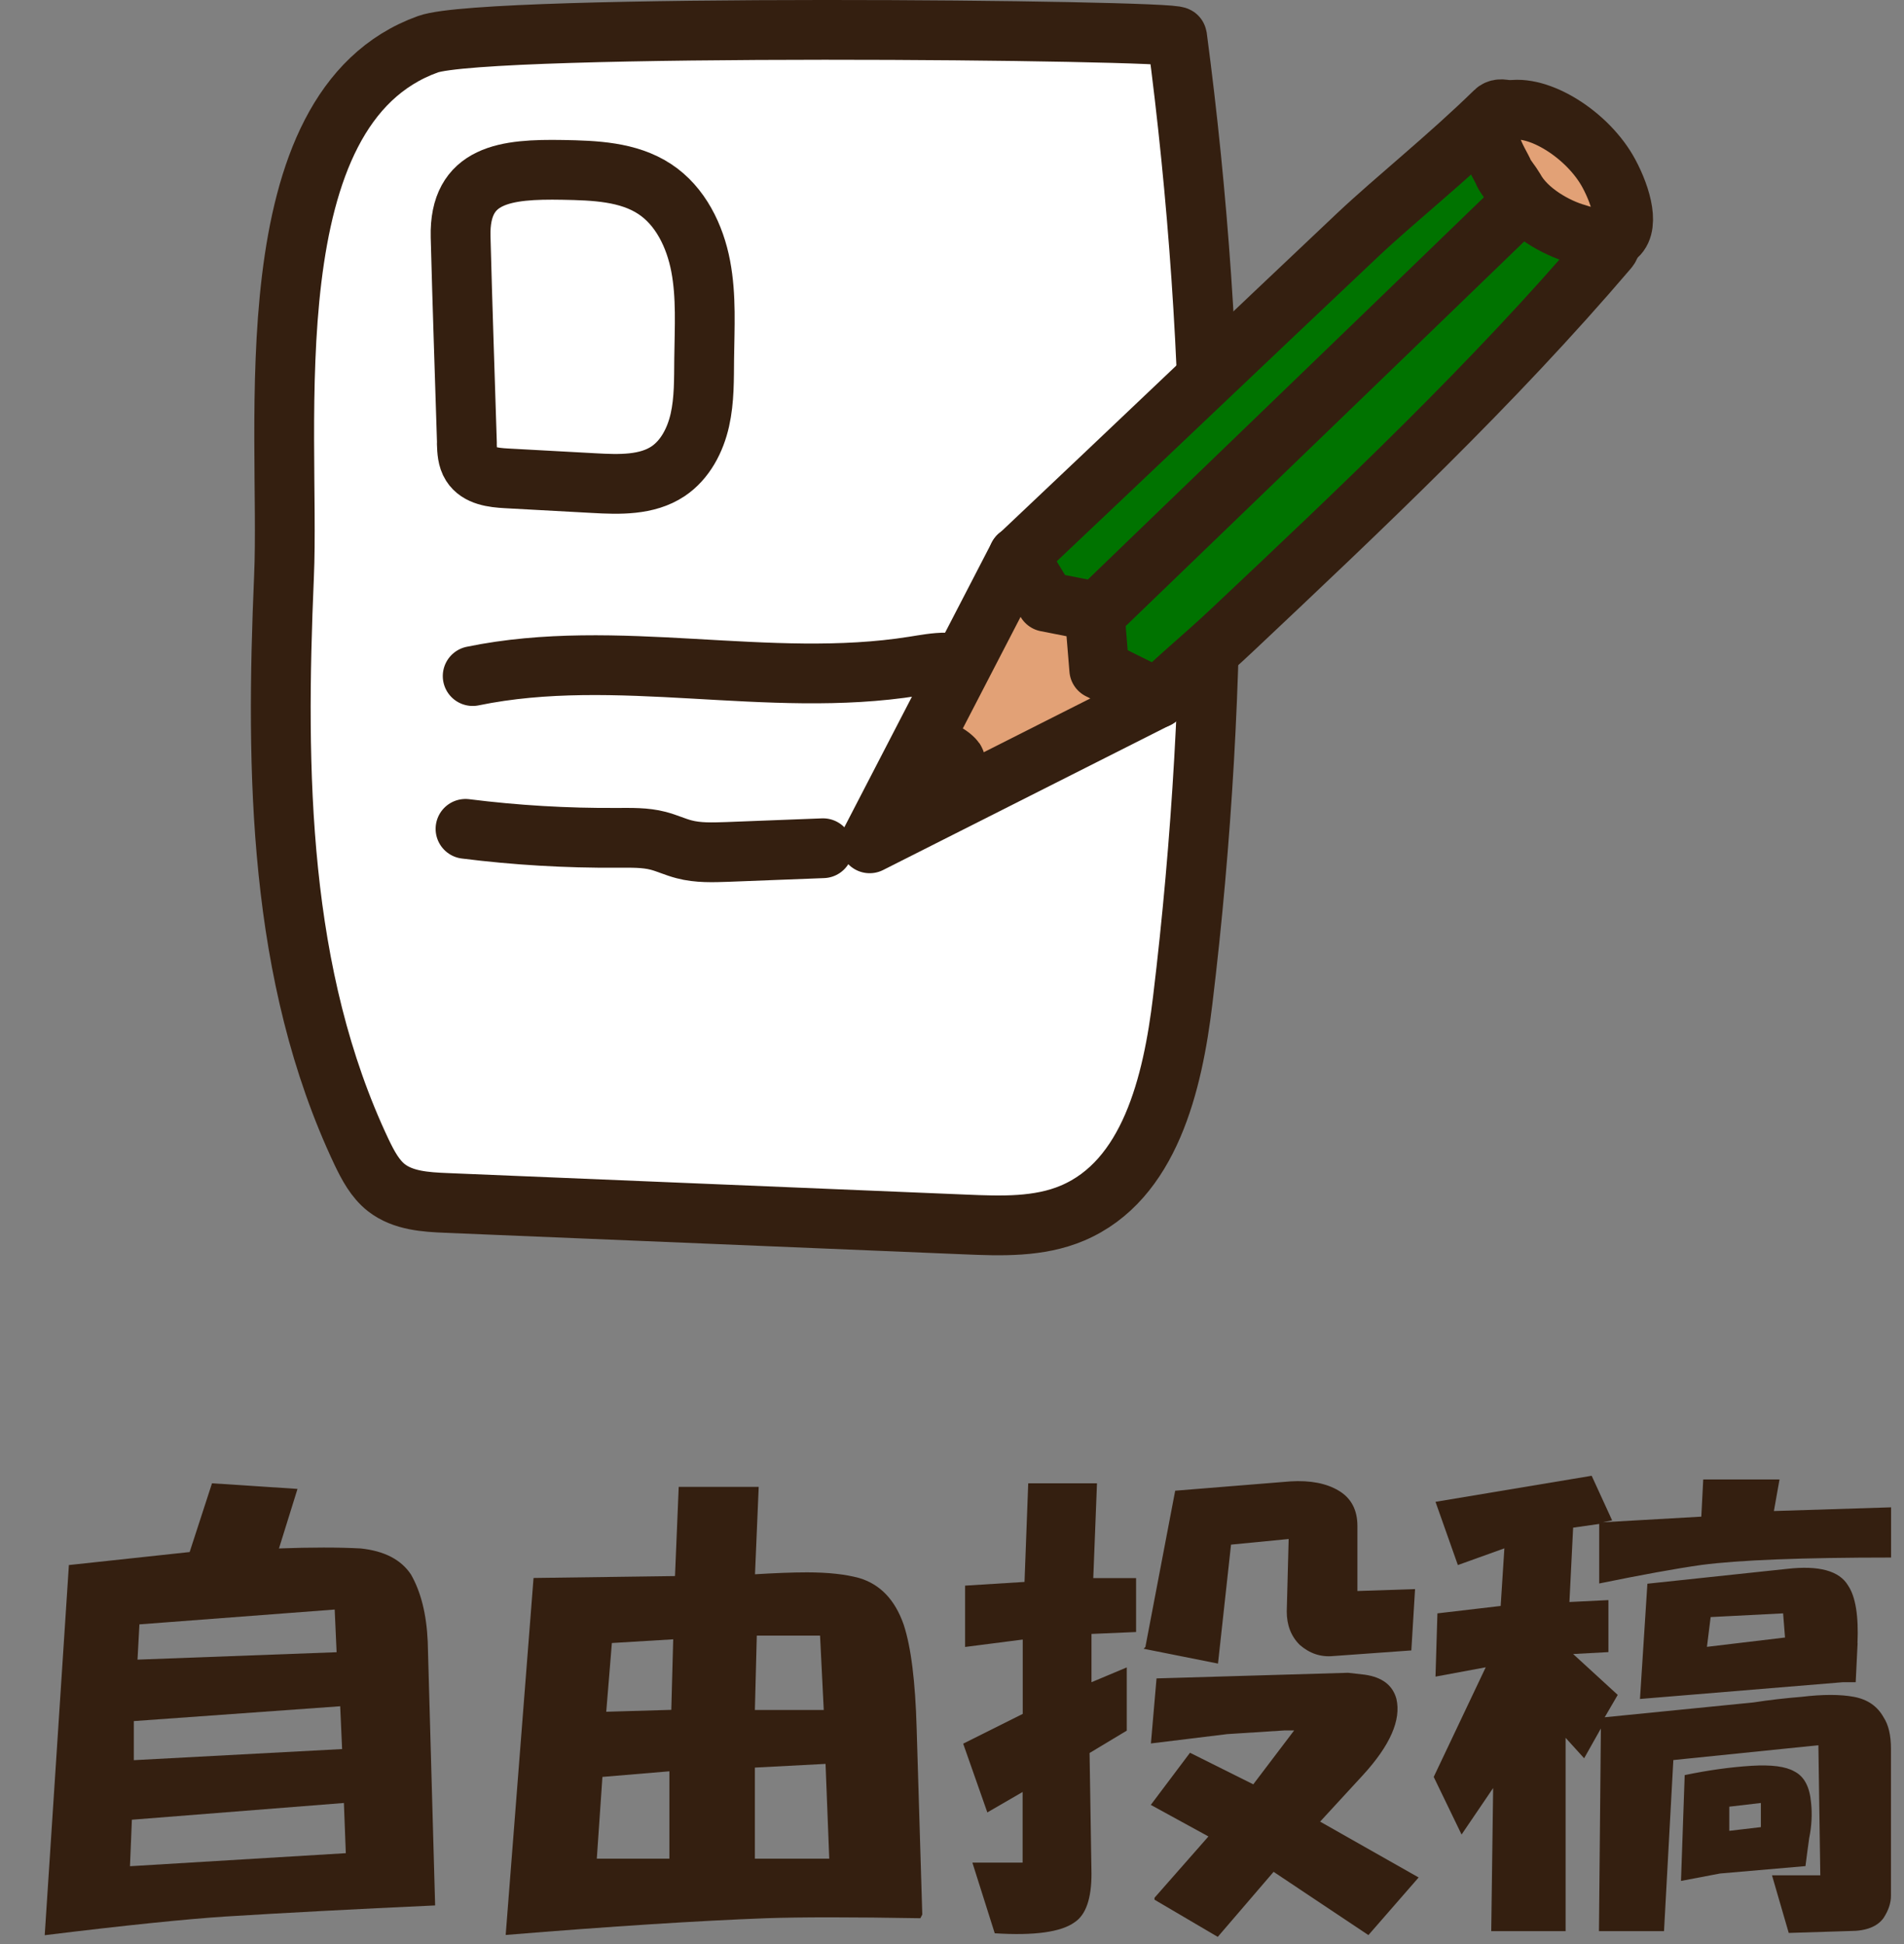
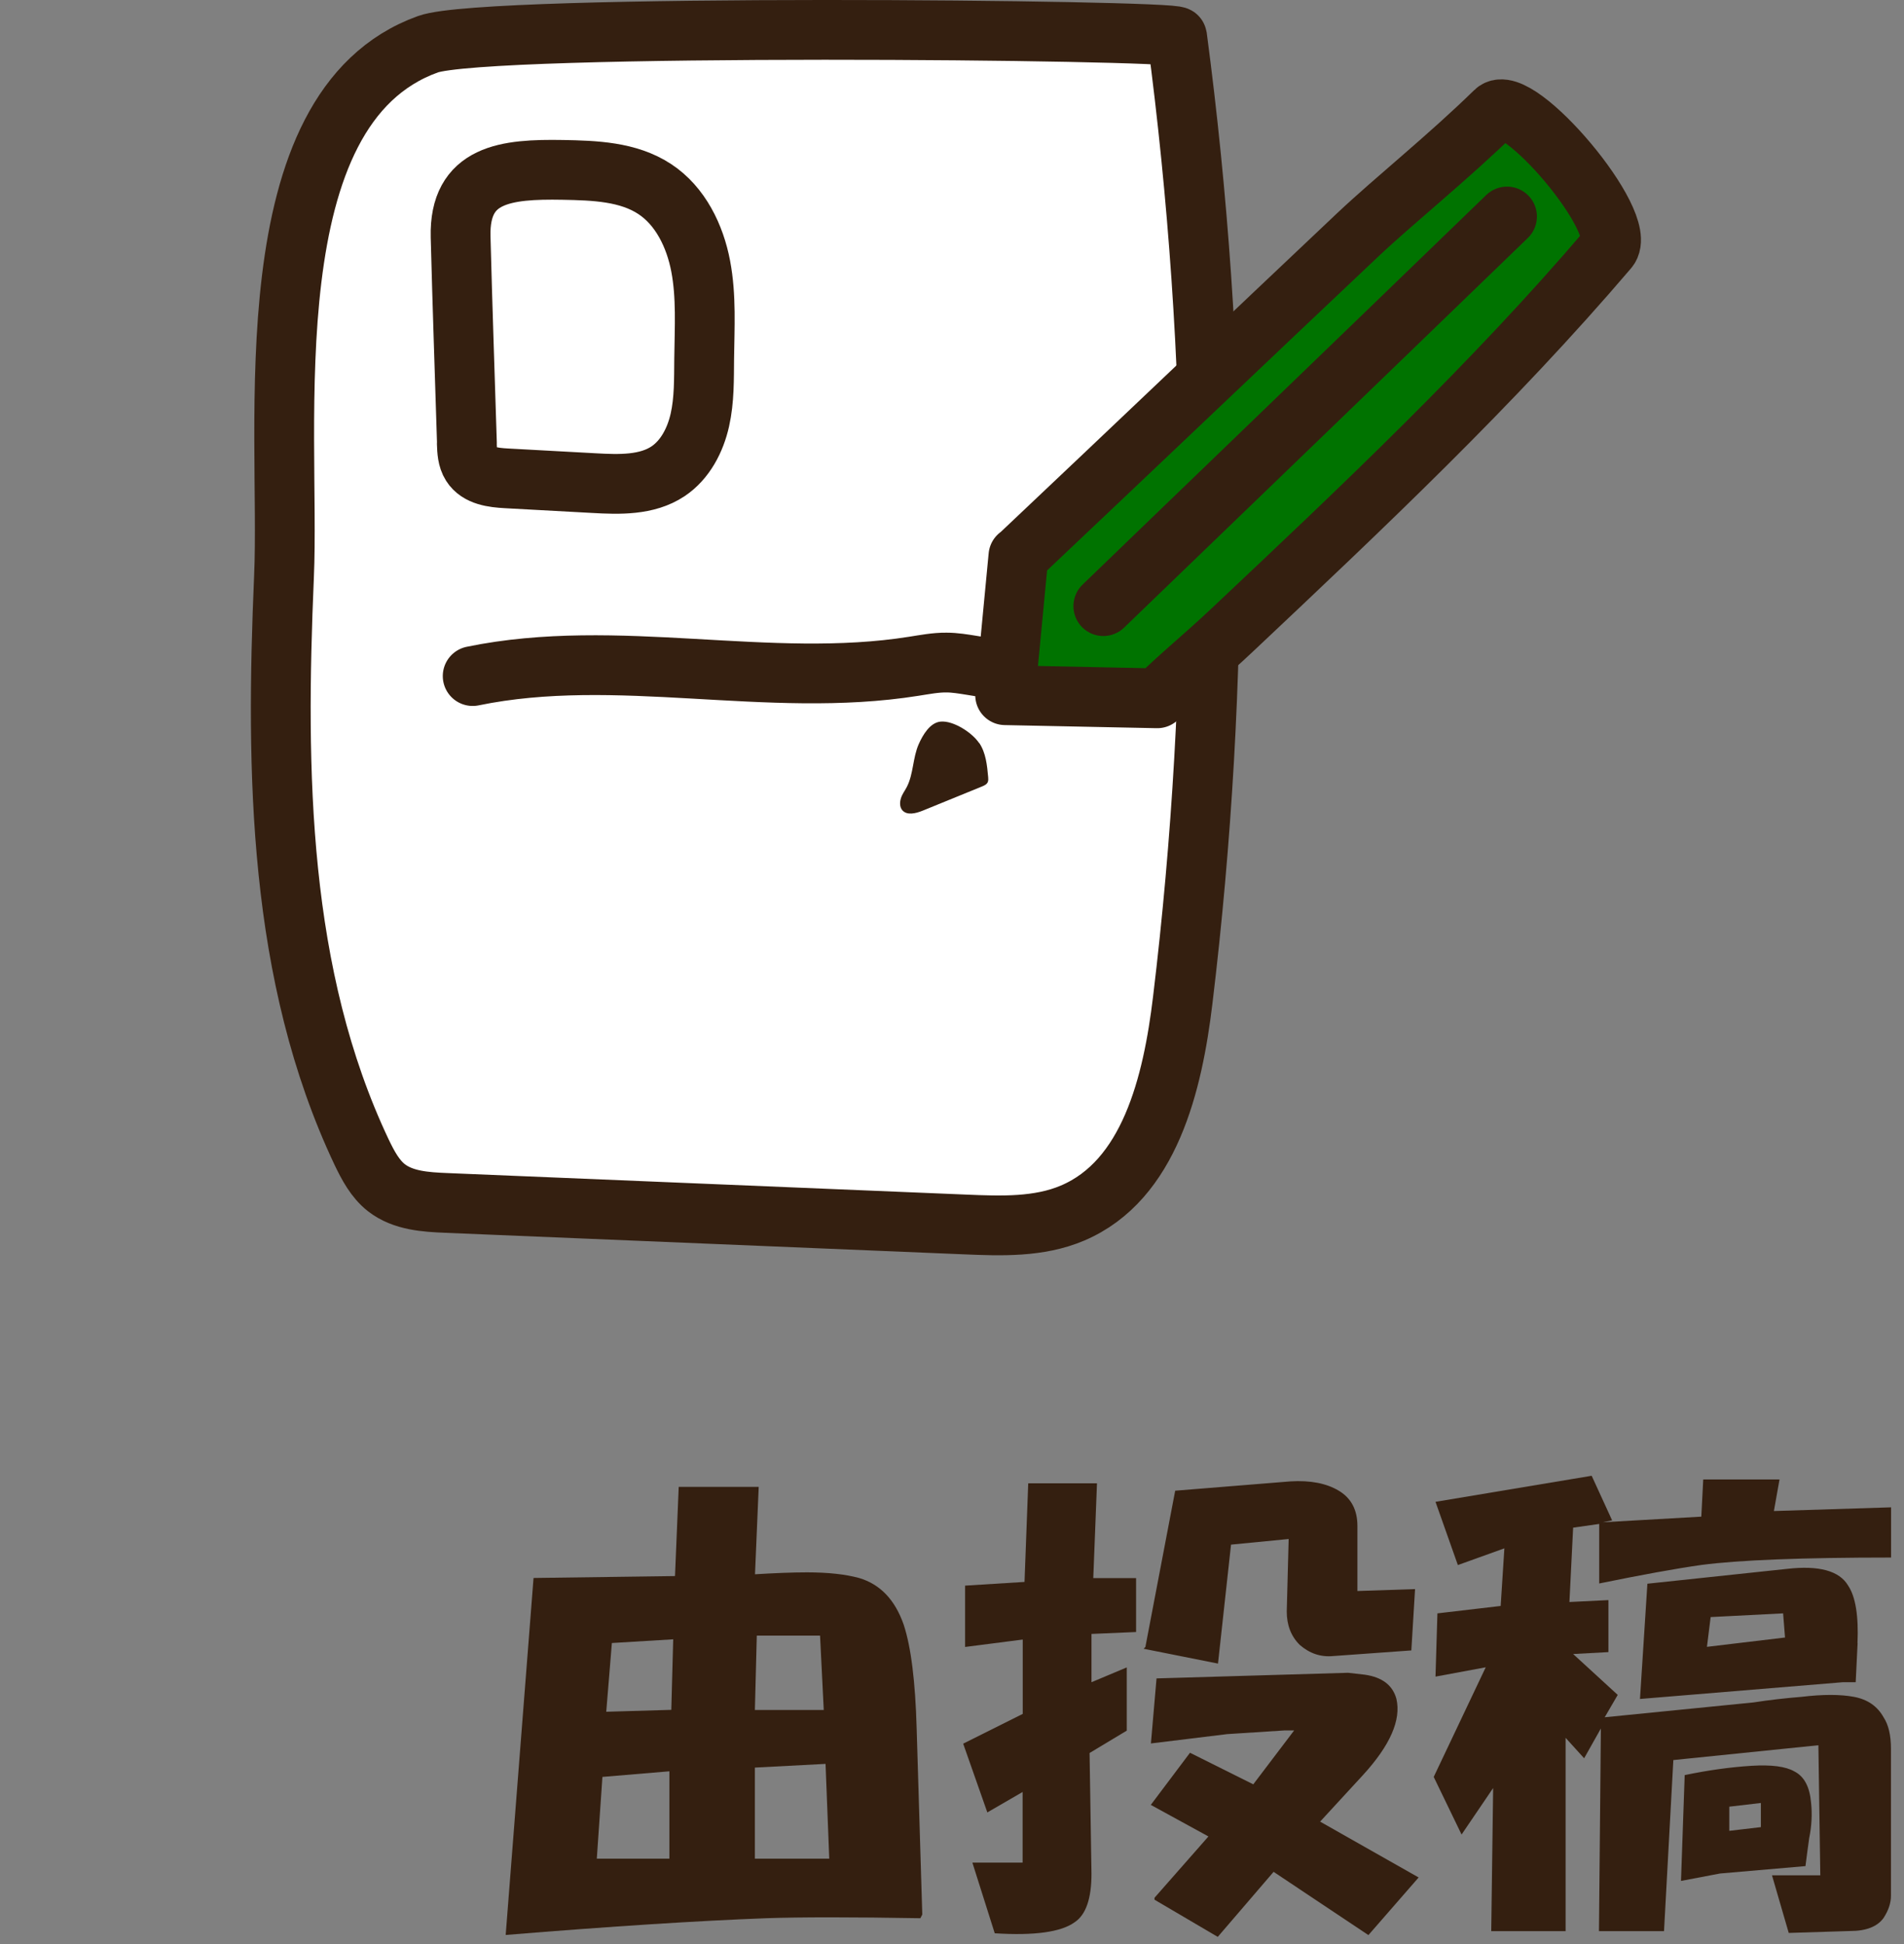
<svg xmlns="http://www.w3.org/2000/svg" id="_レイヤー_2" data-name="レイヤー 2" viewBox="0 0 159.23 162.63">
  <rect x="0" y="0" width="159.23" height="162.63" fill="#808080" stroke="none" />
  <defs>
    <style>
      .cls-1 {
        fill: #fff;
      }

      .cls-1, .cls-2, .cls-3, .cls-4 {
        stroke: #341f10;
        stroke-linecap: round;
        stroke-linejoin: round;
        stroke-width: 5px;
      }

      .cls-2 {
        fill: #e2a176;
      }

      .cls-5 {
        fill: #341f10;
      }

      .cls-3 {
        fill: none;
      }

      .cls-4 {
        fill: #007300;
      }
    </style>
  </defs>
  <g id="_自由投稿" data-name="自由投稿">
    <g>
      <g>
        <path class="cls-1" d="M98.44,3.07c3.54,26.7,3.7,53.85.47,80.6-.84,6.97-2.76,15.06-9.22,17.8-2.8,1.19-5.96,1.08-9,.95-14.45-.6-28.9-1.2-43.35-1.8-1.75-.07-3.63-.19-5.02-1.27-.96-.75-1.55-1.88-2.08-2.98-6.99-14.78-7.19-31.79-6.49-48.13.54-12.44-2.83-39.2,12.04-44.54,4.98-1.79,62.57-1.2,62.65-.63Z" />
        <path class="cls-3" d="M39.53,56.55c12.08-2.49,24.71,1.12,36.89-.82.91-.14,1.81-.32,2.73-.31.71,0,1.41.12,2.1.23,2.04.33,4.08.66,6.12.99" />
-         <path class="cls-3" d="M38.93,69.33c4.21.53,8.46.78,12.7.75,1.15,0,2.31-.04,3.42.25.73.19,1.42.52,2.16.71,1.17.31,2.4.26,3.61.22,2.67-.1,5.34-.21,8.01-.31" />
        <g>
          <path class="cls-4" d="M85.17,46.51l-1.11,11.64,12.72.26c2.27-2.21,3.62-3.22,6.31-5.75,10.85-10.23,21.73-20.49,31.41-31.84,1.83-2.14-7.65-13.27-9.47-11.49-3.97,3.88-8.36,7.37-11.48,10.31-9.73,9.19-18.64,17.7-28.37,26.89Z" />
-           <polygon class="cls-2" points="85.17 46.51 72.73 70.54 96.77 58.4 91.93 56 91.53 51.13 87.51 50.34 85.17 46.51" />
          <path class="cls-3" d="M92.27,50.7c2.27-2.19,4.54-4.38,6.81-6.57.73-.71,1.47-1.41,2.2-2.12.84-.81,1.69-1.63,2.53-2.44,2.37-2.29,4.74-4.57,7.11-6.86,1.63-1.58,3.27-3.15,4.9-4.73,2.83-2.74,7.37-7.13,10.21-9.87" />
-           <path class="cls-2" d="M125.77,14.49c-.22-.69-2.97-4.44.34-5.23,2.54-.6,6.71,2.03,8.44,5.25,1.06,1.97,1.82,4.65.46,5.38-.92.5-2.65-.2-3.12-.33-1.68-.46-4.22-1.84-5.26-3.79-.16-.29-.8-1.09-.86-1.29Z" />
+           <path class="cls-2" d="M125.77,14.49Z" />
          <path class="cls-5" d="M81.89,62.14c.56.83.66,1.87.75,2.87.01.13.02.27-.03.4-.08.2-.3.3-.5.38-1.65.67-3.3,1.35-4.95,2.02-.57.23-1.32.42-1.71-.05-.22-.27-.21-.67-.1-1.01s.33-.62.49-.93c.56-1.1.49-2.44.99-3.57.34-.77.94-1.8,1.82-1.89,1.08-.11,2.67.94,3.23,1.79Z" />
        </g>
        <path class="cls-3" d="M39.04,37.1c.02.61.05,1.26.38,1.78.58.92,1.83,1.07,2.92,1.13,2.44.13,4.89.27,7.33.4,2.13.12,4.43.19,6.2-.99,1.43-.96,2.28-2.6,2.66-4.29s.34-3.42.36-5.15c.03-2.58.19-5.18-.29-7.71s-1.7-5.05-3.85-6.46c-2.22-1.46-5.03-1.55-7.69-1.6-4.73-.08-8.67.31-8.54,5.59.15,5.77.35,11.54.53,17.3Z" />
      </g>
      <g>
-         <path class="cls-5" d="M5.75,130.91l10.11-1.09,1.87-5.75,7.15.47-1.55,4.98c2.69-.1,4.98-.1,6.84,0,1.97.21,3.37.93,4.2,2.18.83,1.45,1.3,3.32,1.4,5.6l.62,22.08c-6.74.31-12.6.62-17.57.93-3.21.21-8.24.72-15.08,1.56l2.02-30.94ZM28.92,155.01l-.16-4.2-17.73,1.4-.16,3.89,18.04-1.09ZM28.61,146.3l-.16-3.58-17.26,1.24v3.27l17.42-.93ZM28.15,138.21l-.16-3.58-16.33,1.24-.16,2.95,16.64-.62Z" />
        <path class="cls-5" d="M44.63,131.99l11.82-.16.31-7.46h6.69l-.31,7.31c1.66-.1,3.11-.16,4.35-.16,1.76,0,3.21.16,4.35.47,1.76.52,3,1.81,3.73,3.89.62,1.87.98,4.77,1.09,8.71l.47,15.55-.16.31c-5.7-.1-10-.1-12.91,0-5.6.21-12.86.67-21.77,1.4l2.33-29.86ZM55.98,155.47v-7.31l-5.6.47-.47,6.84h6.06ZM56.14,143.03l.16-5.91-5.13.31-.47,5.75,5.44-.16ZM68.89,143.03l-.31-6.22h-5.29l-.16,6.22h5.75ZM69.35,155.47l-.31-7.93-5.91.31v7.62h6.22Z" />
        <path class="cls-5" d="M85.68,132.31l.31-8.24h5.75l-.31,7.93h3.58v4.51l-3.73.16v4.04l2.95-1.24v5.29l-3.11,1.87.16,10.11c0,2.07-.47,3.42-1.4,4.04-1.14.83-3.37,1.14-6.69.93l-1.87-5.91h4.2v-5.91l-2.95,1.71-2.02-5.75,4.98-2.49v-6.22l-4.82.62v-5.13l4.98-.31ZM95.79,137.75l2.49-13.06,9.64-.78c1.66-.1,3.01.16,4.04.78,1.04.62,1.56,1.61,1.56,2.95v5.44l4.82-.16-.31,5.13-6.53.47c-1.04.1-1.97-.21-2.8-.93-.73-.72-1.09-1.66-1.09-2.8l.16-6.06-4.82.47-1.09,9.95-6.22-1.24.16-.16ZM99.52,146.61l5.29,2.64,3.42-4.51h-.78l-4.82.31-6.38.78.47-5.44,16.02-.47,1.4.16c1.45.21,2.33.88,2.64,2.02.41,1.76-.52,3.89-2.8,6.38l-3.58,3.89,8.24,4.67-4.2,4.82-7.93-5.29-4.67,5.44-5.29-3.11v-.16l4.51-5.13-4.82-2.64,3.27-4.35Z" />
        <path class="cls-5" d="M120.05,140.24l.16-5.29,5.29-.62.31-4.82-3.89,1.4-1.87-5.29,13.06-2.18,1.71,3.73-.78.16,8.24-.47.16-3.11h6.38l-.47,2.64,9.8-.31v4.2c-7.46,0-12.75.21-15.86.62-2.18.31-5.03.83-8.55,1.55v-4.98l-2.18.31-.31,6.22,3.26-.16v4.35l-2.95.16,3.73,3.42-1.09,1.87,12.44-1.24c1.35-.21,2.69-.36,4.04-.47,1.76-.21,3.21-.21,4.35,0,1.14.21,1.97.78,2.49,1.71.41.62.62,1.5.62,2.64v12.28c0,.62-.21,1.24-.62,1.87-.52.72-1.45,1.09-2.8,1.09l-5.13.16-1.4-4.82h4.04l-.16-10.88-12.13,1.24-.78,14.31h-5.44l.16-16.95-1.4,2.49-1.55-1.71v16.17h-6.22l.16-11.97-2.64,3.89-2.33-4.82,4.35-9.17-4.2.78ZM155.35,137.44l-.16,3.27h-1.09l-16.95,1.4.62-9.64,11.66-1.24c2.69-.31,4.4.16,5.13,1.4.62.93.88,2.54.78,4.82ZM140.88,148.48c1.97-.41,3.83-.67,5.6-.78,1.66-.1,2.85.05,3.58.47.83.42,1.29,1.3,1.4,2.64.1.93.05,1.92-.16,2.95-.1.73-.21,1.5-.31,2.33l-7.15.62-3.26.62.31-8.86ZM149.28,136.97l-.16-2.02-6.06.31-.31,2.49,6.53-.78ZM147.26,152.83v-2.02l-2.64.31v2.02l2.64-.31Z" />
      </g>
    </g>
  </g>
</svg>